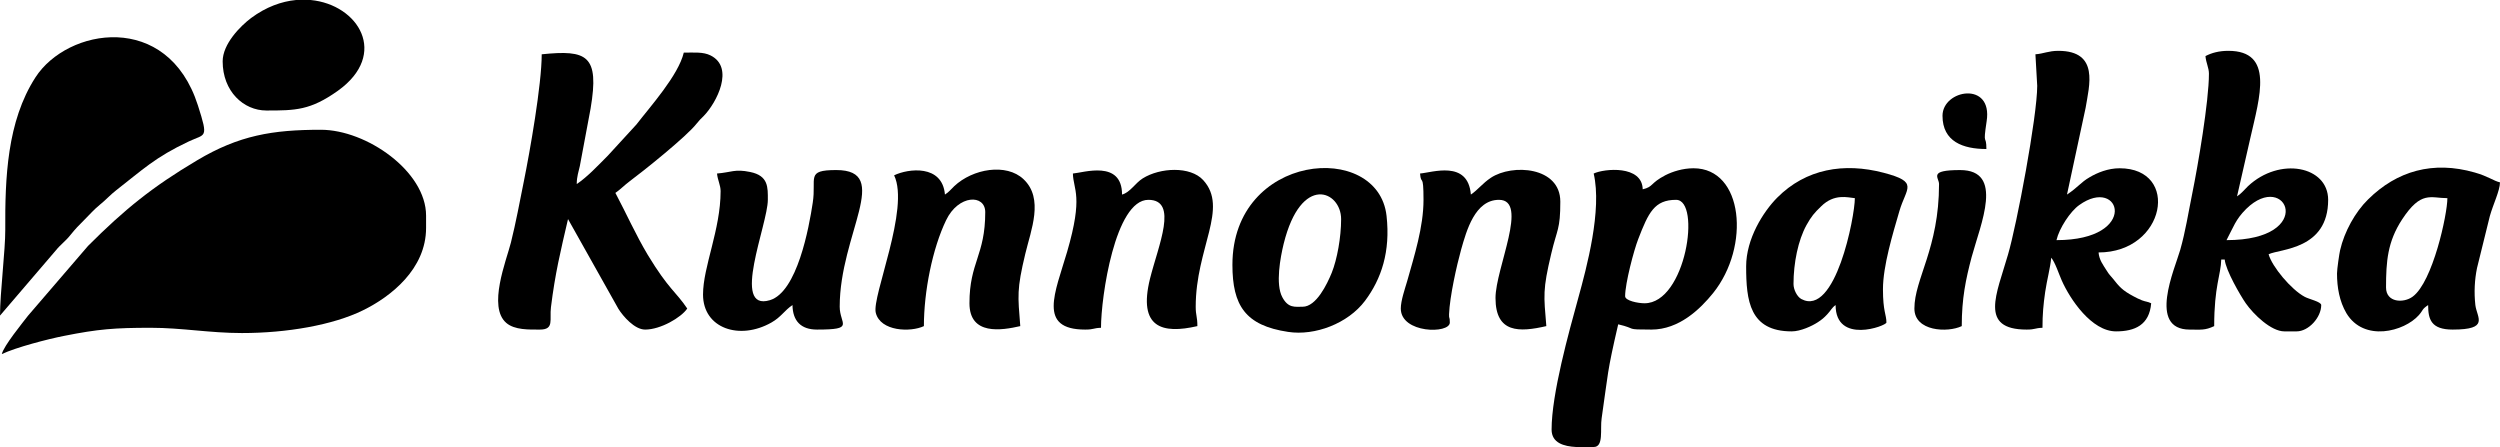
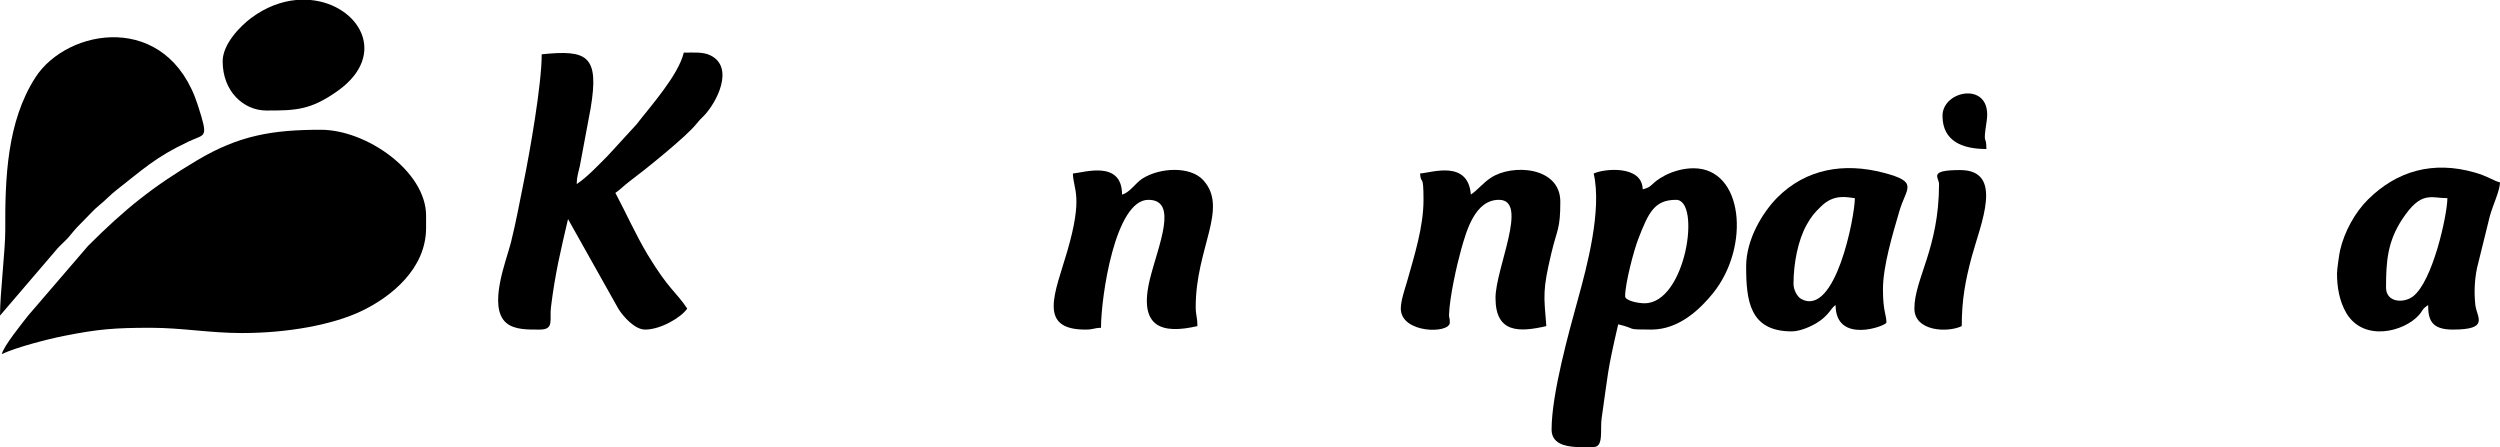
<svg xmlns="http://www.w3.org/2000/svg" xml:space="preserve" width="100mm" height="17.881mm" version="1.1" style="shape-rendering:geometricPrecision; text-rendering:geometricPrecision; image-rendering:optimizeQuality; fill-rule:evenodd; clip-rule:evenodd" viewBox="0 0 19480 3483">
  <defs>
    <style type="text/css">
   
    .fil0 {fill:black}
   
  </style>
  </defs>
  <g id="Layer_x0020_1">
    <g id="_2741214386928">
      <path class="fil0" d="M14 2759c109,-52 358,-117 486,-142 266,-53 394,-63 675,-63 243,0 459,41 710,41 350,0 709,-62 943,-177 219,-107 492,-323 492,-642l0 -96c0,-345 -464,-669 -820,-669 -375,0 -637,43 -964,238 -349,207 -566,383 -850,667l-467 543c-43,56 -191,237 -205,300z" />
      <path class="fil0" d="M4221 423c0,235 -92,757 -140,994 -32,158 -60,313 -100,473 -36,142 -182,501 -36,626 65,56 177,52 262,52 113,0 74,-76 86,-174 33,-266 74,-433 133,-687l393 700c36,57 125,161 208,161 120,0 281,-94 328,-164 -91,-135 -143,-147 -307,-417 -95,-159 -167,-322 -253,-484 37,-25 70,-60 113,-92 100,-74 442,-347 521,-449 22,-28 29,-33 53,-57 103,-105 243,-379 55,-473 -58,-29 -127,-22 -209,-22 -42,177 -262,421 -369,560l-222 242c-72,72 -159,166 -243,222 0,-60 15,-97 24,-140l84 -449c70,-416 -28,-458 -381,-422z" />
      <path class="fil0" d="M0 2459l435 -508c36,-45 77,-73 113,-119 42,-52 64,-74 111,-121 39,-39 77,-82 118,-115 52,-42 80,-76 130,-115 204,-158 300,-255 564,-379 129,-62 156,-16 71,-281 -236,-738 -1017,-604 -1266,-218 -222,344 -237,786 -235,1187 1,156 -41,495 -41,669z" />
-       <path class="fil0" d="M17349 1871c55,-103 69,-159 153,-243 316,-310 555,243 -153,243zm-164 -1434c4,52 27,91 27,137 0,216 -86,718 -130,934 -32,157 -52,292 -94,440 -42,147 -255,620 74,620 87,0 119,7 191,-27 0,-312 52,-399 55,-519l27 0c7,83 123,282 164,341 61,87 197,219 301,219l95 0c94,0 192,-109 192,-205 0,-26 -95,-46 -128,-64 -105,-55 -256,-236 -282,-332 89,-43 464,-35 464,-424 0,-263 -378,-338 -625,-106 -33,32 -48,54 -85,79 35,-151 68,-297 104,-456 73,-321 186,-678 -172,-678 -72,0 -131,16 -178,41z" />
-       <path class="fil0" d="M16024 1871c22,-94 108,-224 177,-273 324,-233 475,273 -177,273zm-164 -1448l14 246c0,236 -159,1082 -228,1316 -88,306 -228,583 146,583 68,0 61,-12 123,-14 0,-106 7,-181 21,-279 14,-96 40,-187 47,-267 30,34 62,133 82,177 65,147 233,397 423,397 146,0 260,-49 274,-219 -29,-14 -40,-11 -72,-23 -26,-10 -46,-21 -65,-31 -89,-47 -112,-76 -162,-139 -24,-30 -25,-25 -48,-62 -28,-45 -58,-82 -63,-141 524,0 638,-656 164,-656 -91,0 -174,35 -232,69 -73,42 -88,76 -178,136l145 -675c28,-173 109,-445 -213,-445 -75,0 -113,22 -178,27z" />
      <path class="fil0" d="M12814 2363c-51,0 -151,-20 -151,-55 0,-101 69,-361 102,-445 80,-207 126,-306 295,-306 197,0 77,806 -246,806zm-396 1120l-136 0c-96,-5 -192,-31 -192,-136 0,-278 135,-760 207,-1022 67,-243 187,-688 121,-973 82,-39 378,-67 382,123 85,-20 56,-47 177,-110 55,-28 135,-54 219,-54 389,0 444,609 153,972 -100,124 -265,285 -481,285 -215,0 -105,-5 -259,-41 -89,383 -77,374 -129,732 -13,86 18,224 -62,224z" />
      <path class="fil0" d="M18592 2240c0,-204 12,-357 125,-530 149,-227 222,-166 353,-166 0,127 -114,652 -270,767 -71,53 -208,47 -208,-71zm-382 -109c0,108 19,217 73,309 136,227 451,144 565,15 36,-41 21,-44 72,-78 0,112 24,191 191,191 290,0 189,-93 177,-191 -11,-99 -6,-197 13,-289l100 -405c26,-92 78,-197 79,-262 -51,-12 -91,-47 -197,-77 -324,-93 -606,-13 -831,210 -100,98 -185,251 -218,396 -6,25 -24,148 -24,181z" />
      <path class="fil0" d="M13975 2213c0,-164 36,-341 101,-459 38,-68 61,-95 114,-146 103,-102 208,-69 263,-64 0,143 -151,928 -417,786 -33,-18 -61,-73 -61,-117zm-369 -137c0,267 27,506 355,506 69,0 159,-42 203,-71 31,-20 49,-35 74,-62 30,-32 35,-51 65,-72 0,309 396,162 396,136 0,-62 -27,-85 -27,-259 0,-182 77,-434 128,-609 53,-183 156,-226 -123,-299 -309,-81 -605,-31 -829,194 -110,111 -242,321 -242,536z" />
-       <path class="fil0" d="M5587 1352c5,52 28,91 28,137 0,301 -137,589 -137,806 0,264 285,359 533,218 76,-43 101,-94 164,-136 2,123 65,191 191,191 300,0 177,-41 177,-178 0,-567 411,-1065 -27,-1065 -240,0 -153,60 -183,254 -29,194 -121,696 -334,760 -306,92 -16,-591 -16,-782 0,-96 6,-188 -138,-217 -120,-25 -146,3 -258,12z" />
-       <path class="fil0" d="M6967 1366c124,258 -175,944 -143,1071 36,146 272,153 375,104 0,-269 66,-603 173,-825 96,-201 305,-204 305,-63 0,338 -123,390 -123,710 0,253 252,211 396,178 -19,-239 -28,-283 39,-563 44,-185 147,-431 -14,-582 -133,-126 -395,-82 -540,55 -30,28 -38,43 -72,65 -20,-237 -287,-203 -396,-150z" />
      <path class="fil0" d="M11065 1352c8,98 27,-13 27,205 0,212 -72,437 -128,636 -17,58 -49,150 -49,211 0,195 382,199 382,109 0,-51 -7,-23 -6,-64 5,-137 60,-382 94,-504 42,-148 108,-388 295,-388 235,0 -27,533 -27,765 0,276 187,267 396,219 -20,-242 -29,-280 38,-563 46,-196 71,-187 71,-407 0,-273 -375,-296 -541,-186 -66,44 -102,95 -156,131 -22,-272 -303,-171 -396,-164z" />
      <path class="fil0" d="M8360 1352c3,129 83,171 -45,610 -94,320 -232,606 141,606 69,0 61,-12 123,-14 0,-240 110,-997 369,-997 237,0 77,357 13,614 -95,384 96,433 369,370 0,-76 -13,-81 -13,-151 0,-459 259,-768 58,-987 -100,-109 -335,-98 -471,-13 -59,37 -98,109 -161,126 0,-273 -302,-170 -383,-164z" />
-       <path class="fil0" d="M10150 2390c-61,0 -112,12 -158,-74 -55,-101 -15,-312 10,-415 136,-552 448,-413 448,-194 0,142 -31,313 -73,418 -36,88 -120,265 -227,265zm-547 -327c0,317 100,473 434,523 209,32 466,-65 599,-242 128,-171 199,-384 168,-662 -66,-590 -1201,-492 -1201,381z" />
      <path class="fil0" d="M1735 478c0,233 162,383 341,383 226,0 342,-1 557,-154 398,-285 161,-671 -212,-707l-115 0c-113,11 -233,54 -349,140 -84,63 -222,202 -222,338z" />
      <path class="fil0" d="M15109 1434c0,501 -192,739 -192,970 0,178 258,190 369,137 0,-215 31,-364 77,-538 70,-258 256,-678 -90,-678 -251,0 -164,57 -164,109z" />
      <path class="fil0" d="M15136 902c0,202 161,259 342,259 0,-121 -29,-12 2,-217 49,-315 -344,-247 -344,-42z" />
    </g>
  </g>
</svg>